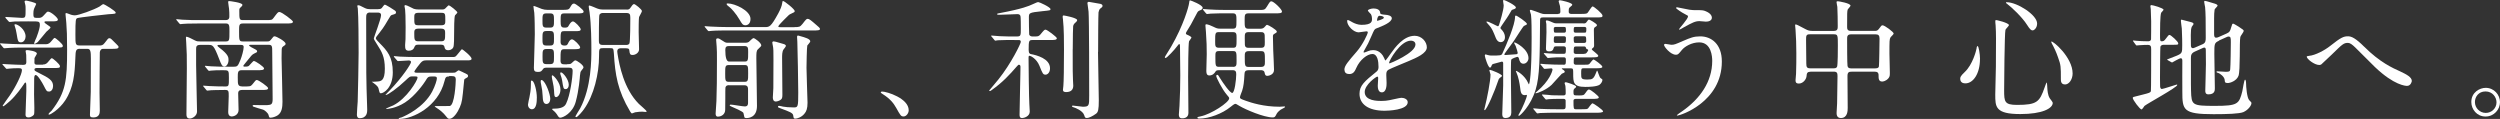
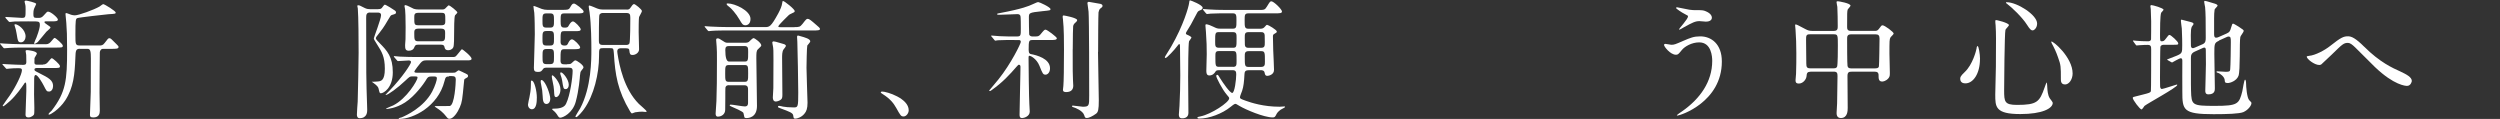
<svg xmlns="http://www.w3.org/2000/svg" id="_レイヤー_2" data-name=" レイヤー 2" viewBox="0 0 436.61 20.77">
  <rect x="0" y="0" width="436.61" height="20.77" fill="#333333" stroke="none" />
  <defs>
    <style>
      .cls-1 {
        fill: #fff;
      }
    </style>
  </defs>
  <g id="_レイヤー_3" data-name=" レイヤー 3">
    <g>
      <path class="cls-1" d="M7.99,7.73c.52,0,.74-.25,1.04-.61.23-.29.41-.5.52-.5.18,0,1.42,1.08,1.42,1.35,0,.34-.14.34-1.33.34H3.84c-1.06,0-1.33.02-2.14.05-.14,0-.79.07-.93.07-.07,0-.14-.05-.18-.09l-.5-.59c-.07-.09-.09-.09-.09-.14,0-.02.07-.05.09-.05.07,0,.52.05.61.05.88.05,2.21.11,3,.11h4.29ZM7.49,11.27c.52,0,.74-.23,1.04-.61.23-.27.41-.5.52-.5.18,0,1.42,1.08,1.42,1.38,0,.34-.11.34-1.33.34h-2.71c-.07,0-.41,0-.41.25,0,.23.07.25.81.63,1.67.83,2.44,1.26,2.44,2.26,0,.5-.27.97-.7.97s-.45-.11-.93-1.04c-.27-.52-1.04-1.85-1.4-1.85-.25,0-.25.36-.27.61,0,.27-.02,2.37-.02,2.8,0,.38.05,1.99.05,2.3,0,.65,0,1.04-.07,1.2-.05.11-.45.5-.95.5s-.52-.32-.52-.5c0-.65.14-3.57.14-4.15,0-1.31,0-1.44-.18-1.44-.07,0-.18.16-.27.32-.36.52-1.33,1.92-2.37,2.87-.2.18-1.08.95-1.2.95-.07,0-.11-.05-.11-.11s1.04-1.49,1.24-1.78c1.11-1.62,2.12-3.75,2.12-4.4,0-.27-.09-.36-.59-.36-.63,0-1.13.02-1.62.07-.07,0-.36.05-.43.05-.09,0-.14-.05-.18-.11l-.52-.59c-.07-.07-.07-.09-.07-.11,0-.05.05-.05.09-.05.02,0,.56.05.68.05,1.04.05,2.21.11,2.89.11.47,0,.52-.23.52-.52,0-.38-.02-.84-.02-1.22-.02-.11-.11-.59-.11-.68,0-.14.18-.16.25-.16.16,0,1.72.16,1.72.61,0,.14-.38.65-.41.77,0,.09-.02.7-.02.79,0,.23.11.38.43.38h1.06v-.03ZM4.99,3.73c-1.49,0-2.12.02-2.39.02-.14.02-.77.09-.9.09-.09,0-.16-.07-.2-.11l-.5-.56s-.07-.11-.07-.14c0-.05.04-.07.09-.07.43,0,2.37.16,2.75.16.7,0,.7-.05.7-1.51,0-.36,0-.63-.09-.93,0-.05-.09-.34-.09-.38,0-.07.05-.2.27-.2.07,0,1.76.34,1.76.59,0,.05-.25.56-.29.65-.11.23-.2.5-.2,1.04s.02.74.5.74h.52c.29,0,.54-.14.77-.41.54-.61.61-.68.77-.68.5,0,1.72,1.08,1.72,1.38,0,.32-.45.32-1.2.32h-.97c-.07,0-.18.02-.18.14,0,.23,1.06.72,1.06.93,0,.16-.63.63-.72.74-.25.27-1.26,1.56-1.51,1.81-.18.14-.47.32-.54.32s-.09-.09-.09-.14c0-.09.34-.84.41-.99.47-1.24.59-1.83.59-2.17,0-.41-.07-.63-.68-.63h-1.29ZM2.66,4.23c.47,0,1.81.93,1.81,2.14,0,.43-.27,1.02-.79,1.02s-.56-.14-.79-1.58c-.11-.63-.14-.72-.34-1.35,0-.05-.05-.16,0-.18.05-.05.09-.05.11-.05ZM13.95,8.52c-.74,0-.74.36-.79,1.65-.11,2.71-.29,5.12-1.78,7.38-1.06,1.6-2.6,2.46-2.75,2.46-.07,0-.16,0-.16-.07,0-.14.47-.54.56-.63,2.48-3.23,2.69-5.26,2.69-10.65,0-2.66-.05-3.29-.14-4.67-.02-.25-.14-1.42-.14-1.51s0-.2.11-.2c.14,0,.72.25.86.29.18.05.41.11.65.11.68,0,3.34-.97,4.31-1.53.11-.07.56-.43.65-.43.25,0,2.19,1.22,2.19,1.47,0,.2-.09.23-1.26.29-.52.05-5.17.56-5.44.68-.29.14-.34.23-.34,2.91,0,1.69,0,1.87.79,1.87h3.36c.38,0,.63,0,.95-.43.56-.74.63-.84.83-.84.23,0,.32.11,1.22,1.02.36.36.38.38.38.52,0,.32-.43.32-1.33.32h-1.42c-.16,0-.47.11-.52.63-.02.16-.05,6.52-.05,7,0,.52.05,2.75.05,3.2,0,.5-.16,1.15-1.13,1.15-.54,0-.59-.18-.59-.52,0-.23.07-2.05.14-3.93.02-.83.02-4.67.02-5.84,0-1.24-.07-1.69-.59-1.69h-1.35.02Z" />
-       <path class="cls-1" d="M38.49,7.84c-.32,0-.52,0-.52.11s.18.25.38.41c1.56,1.17,1.56,1.69,1.56,2.12,0,.65-.36,1.13-.7,1.13-.45,0-.56-.36-.93-1.29-.95-2.48-1.15-2.48-1.87-2.48h-1.44c-.68,0-.72.32-.72.74v2.8c0,1.15.16,7.54.16,8.1,0,.72-.77,1.22-1.26,1.22-.59,0-.59-.5-.59-.77,0-1.26.07-6.86.07-8.01,0-2.3,0-2.57-.11-4.49,0-.14-.05-.68-.05-.79,0-.09,0-.23.09-.23.23,0,1.02.41,1.44.63.36.2.61.2.97.2h4.42c.68,0,.68-.18.68-1.74,0-1.02,0-1.4-.63-1.4h-4.6c-1.99,0-2.64.05-2.87.07-.07,0-.41.05-.47.05s-.11-.05-.2-.14l-.43-.52c-.09-.09-.09-.11-.09-.16,0-.02.02-.05.07-.05.16,0,.86.09.99.09,1.11.07,2.05.07,3.11.07h4.45c.65,0,.65-.45.65-.63,0-.41,0-.95-.05-1.33-.02-.2-.16-1.06-.16-1.22,0-.14.14-.14.23-.14.02,0,2.26.25,2.26.65,0,.16-.07.23-.29.43-.23.2-.25.27-.25.59,0,1.49,0,1.65.65,1.65h3.93c1.02,0,1.13,0,1.4-.38.7-.93.77-1.04,1.02-1.04.43,0,2.37,1.49,2.37,1.69,0,.32-.45.32-1.22.32h-7.49c-.7,0-.7.27-.7,1.33,0,1.62,0,1.81.68,1.81h4.22c.34,0,.45-.05.65-.29.43-.54.47-.61.65-.61.32,0,1.92.88,1.92,1.29,0,.2-.07.25-.41.47-.23.14-.27.34-.27.74,0,.2-.02,1.15-.02,1.35.02,1.2.16,6.5.16,7.58,0,.95-.11,1.85-.81,2.35-.36.25-.93.43-1.26.43-.23,0-.25-.02-.36-.45-.09-.38-.72-.88-.95-.95-.14-.02-1.67-.5-1.69-.52-.14-.05-.14-.16-.14-.18,0-.09.11-.11.2-.11.36,0,2.01.05,2.32.02.72-.05.97-.11.97-1.06,0-1.26-.07-6.91-.07-8.06,0-1.22,0-1.42-.7-1.42h-3c-.16,0-.34,0-.34.11,0,.14.7.5.9.59.45.23.5.32.5.43,0,.18-.07.2-.56.43-.32.16-.43.29-1.51,1.65-.29.36-.34.41-.34.5,0,.05.05.11.2.11.61,0,.7-.07.81-.18.14-.11.68-.81.83-.81.29,0,1.78,1.02,1.78,1.29,0,.32-.45.32-1.22.32h-2.69c-.68,0-.68.41-.68,1.26,0,1.42,0,1.6,1.11,1.58,1.02,0,1.13,0,1.44-.36.54-.68.59-.77.79-.77.29,0,1.96,1.17,1.96,1.42,0,.32-.45.32-1.22.32h-3.29c-.25,0-.72,0-.72.59,0,.45.07,2.48.07,2.89,0,.83-.74,1.15-1.22,1.15-.09,0-.59-.02-.59-.77,0-.29.09-2.32.09-2.75,0-.9,0-1.11-.63-1.11-1.56,0-2.26.05-2.44.05-.09,0-.63.07-.68.07-.07,0-.11-.05-.2-.16l-.43-.52c-.09-.09-.09-.11-.09-.14,0-.05.02-.05.07-.05.16,0,.86.07,1.02.07.88.05,1.92.07,2.8.07.61,0,.61-.14.61-1.53,0-1.31-.02-1.31-1.08-1.31-.74,0-1.72.02-2.05.07-.07,0-.29.05-.34.05-.07,0-.11-.07-.2-.16l-.43-.52c-.05-.07-.09-.11-.09-.14,0-.05.02-.07.07-.07.16,0,.86.09.99.09,1.11.07,2.05.07,3.09.07h.86c.7,0,.74-.11,1.2-1.2.23-.56.56-1.72.56-2.23,0-.38-.27-.38-.61-.38h-3.45Z" />
      <path class="cls-1" d="M64.65,2.18c-.68,0-.7.43-.7.97,0,9.66,0,10.72.16,15.28,0,.14.02.52.02.77,0,.32,0,1.44-1.33,1.44-.47,0-.47-.52-.47-.63,0-.63.11-1.65.14-2.28.05-.77.16-7.74.16-8.51,0-2.05-.02-6.25-.14-7.74-.02-.07-.09-.38-.09-.45,0-.09.09-.11.2-.11.16,0,.27.05,1.15.5.34.16.63.18.86.18h1.42c.25,0,.45-.02.65-.2.07-.09.41-.59.52-.59.18,0,1.67.93,1.78,1.04.11.09.18.16.18.32,0,.23-.11.27-.68.43-.25.07-.29.16-.74.93-.74,1.29-1.11,1.74-1.6,2.37-.36.43-.5.63-.5.81,0,.16.45.59.68.84,1.29,1.31,2.28,2.37,2.28,5.08s-1.6,3.66-2.08,3.66c-.23,0-.23-.09-.41-.83-.05-.23-.23-.5-.86-.95-.02-.02-.25-.18-.32-.23.23,0,.86-.02,1.04-.05.52-.05,1.24-.09,1.24-2.21s-.54-2.98-1.33-4.22c-.52-.83-.59-.93-.59-1.11,0-.16,1.26-3.36,1.26-4.04,0-.45-.41-.45-.59-.45h-1.33l.02-.02ZM78.42,13.35c-.52,0-.63.14-.79.81-1.13,4.49-5.53,6.61-7.85,6.61-.07,0-.16,0-.16-.07s.41-.18.52-.2c.77-.32,3.84-1.72,5.33-4.49.54-1.02.83-2.05.83-2.3,0-.36-.18-.36-.81-.36-.72,0-.77.09-1.22.83-.2.34-1.78,2.6-3.54,3.72-1.62,1.04-3.09,1.13-3.18,1.13s-.14-.05-.14-.07c.47-.23,1.08-.47,1.24-.54,2.41-1.2,4.27-4.4,4.27-4.85,0-.23-.09-.23-.95-.23-.38,0-.47.07-1.15.72-1.38,1.31-3.07,2.53-3.43,2.53-.02,0-.05-.02-.05-.05,0-.05.63-.63.74-.77,2.23-2.32,3.7-4.6,3.7-4.92,0-.29-.32-.29-.41-.29-.29,0-1.76.11-1.87.11-.07,0-.11-.05-.18-.14l-.45-.52c-.09-.09-.09-.11-.09-.16,0-.02.05-.05.09-.05.16,0,.86.07.99.09,1.04.05,2.03.07,3.09.07h5.73c.61,0,.68,0,.79-.05.27-.09,1.08-1.31,1.2-1.31.14,0,1.69,1.26,1.69,1.65,0,.27-.32.29-.72.29h-7.15c-.45,0-.7.05-1.04.45-.18.2-1.08,1.35-1.08,1.51,0,.2.27.2.41.2h6.32c.23,0,.41,0,.56-.14.02-.02.38-.29.45-.29.05,0,1.24.59,1.49.72.07.05.14.14.14.29,0,.2-.14.27-.52.47-.16.09-.16.16-.2.7-.29,3.02-.32,3.36-.72,4.29-.38.9-1.13,2.01-1.81,2.01-.23,0-.36-.14-.54-.38-.56-.74-1.22-1.22-1.62-1.47-.07-.05-.41-.27-.41-.32s.09-.05.18-.05c.29,0,2.32,0,2.46-.02.83-.16,1.04-3.95,1.04-4.63,0-.45-.2-.59-.7-.59h-.47v.06ZM77.15,1.66c.36,0,.5-.02.81-.38.32-.34.36-.34.41-.34.23,0,1.51,1.04,1.51,1.24,0,.11-.36.41-.41.5-.16.25-.16,2.57-.16,3.09,0,.86,0,2.17-.14,2.48-.2.43-.63.52-.9.52-.52,0-.61-.36-.63-.52-.07-.32-.18-.45-.68-.45h-3.93c-.5,0-.54.16-.7.52-.09.27-.41.54-.93.54-.61,0-.65-.38-.65-.99,0-.14,0-.23.07-1.02.02-.47.02-1.56.02-2.08,0-1.94-.05-2.57-.09-3.09-.02-.09-.11-.54-.11-.63,0-.11.05-.16.16-.16.25,0,1.24.56,1.47.65.27.09.54.11.77.11h4.11ZM77.09,4.41c.68,0,.68-.32.68-.86,0-1.13,0-1.31-.68-1.31h-4.04c-.7,0-.7.32-.7.86,0,1.11,0,1.31.7,1.31h4.04ZM77.04,7.21c.7,0,.7-.32.7-1.4,0-.43,0-.81-.7-.81h-3.99c-.7,0-.7.38-.7.77,0,1.15,0,1.44.72,1.44,0,0,3.97,0,3.97,0Z" />
      <path class="cls-1" d="M93.75,17.12c0,.47,0,1.96-.86,1.96-.38,0-.68-.36-.68-.81,0-.2.23-1.17.25-1.26.14-.63.25-1.42.25-1.92,0-.95,0-1.02.14-1.02.02,0,.09.02.14.05.34.2.77,1.69.77,3h0ZM99.08,11.2c.52,0,.56,0,.81-.23.29-.27.45-.43.59-.43.25,0,1.42.81,1.42,1.2,0,.14-.04.18-.43.68-.07.09-.14.25-.18.77-.02.29-.18,2.55-.74,4.58-.54,1.99-2.23,2.78-2.69,2.78-.2,0-.29-.05-.61-.59-.14-.2-.34-.43-.45-.52-.05-.05-.38-.29-.38-.38s.25-.09.45-.09c1.58,0,1.9-.65,2.01-.9.7-1.44,1.13-4.6,1.13-5.71,0-.54-.38-.54-.7-.54h-3.97c-.18,0-.36.05-.47.2-.32.43-.38.54-.93.54s-.7-.18-.7-.7c0-.36.16-5.1.16-5.87,0-.88-.02-2.93-.09-3.75-.02-.14-.14-.9-.14-1.06,0-.09,0-.14.07-.14.11,0,1.15.43,1.38.52.32.11.63.16.97.16h2.53c.93,0,1.2,0,1.42-.38.32-.56.43-.72.72-.72.25,0,1.67,1.06,1.67,1.4,0,.32-.47.32-1.22.32h-2.1c-.7,0-.7.16-.7,1.35,0,.79.05,1.13.63,1.13.47,0,.61,0,.79-.36.16-.27.41-.72.74-.72s1.35,1.08,1.35,1.38c0,.32-.38.32-1.04.32h-1.83c-.65,0-.65.11-.65,1.9,0,.61.5.61.65.61.34,0,.47,0,.65-.36.11-.25.34-.72.7-.72s1.42,1.08,1.42,1.4-.45.32-1.2.32h-1.53c-.7,0-.7.18-.7,2.01,0,.59.34.63.68.63h.5v-.03ZM96.1,17.21c0,.72-.38.95-.65.95-.56,0-.65-.59-.68-1.42-.02-.63-.11-1.31-.27-2.01-.05-.16-.07-.38-.07-.54,0-.2.09-.25.23-.2.65.25,1.44,2.51,1.44,3.23h0ZM96.1,4.82c.65,0,.65-.36.65-1.22,0-.97,0-1.26-.68-1.26h-.65c-.68,0-.68.32-.68,1.24s0,1.24.68,1.24c0,0,.68,0,.68,0ZM96.1,7.95c.65,0,.65-.34.65-1.24,0-.97,0-1.29-.65-1.29h-.68c-.68,0-.68.32-.68,1.29,0,.9,0,1.24.65,1.24h.71ZM96.03,11.2c.72,0,.72-.29.72-1.31s0-1.33-.65-1.33h-.63c-.72,0-.72.29-.72,1.31s0,1.33.7,1.33h.59,0ZM97.14,16.96c-.34,0-.34-.29-.38-1.13-.02-.41-.11-1.04-.25-1.62-.05-.16-.14-.72-.14-.81,0-.11,0-.25.09-.25.23,0,1.42,1.29,1.42,2.46,0,.93-.5,1.35-.74,1.35ZM99.33,14.82c0,.41-.2.74-.52.74-.41,0-.43-.14-.63-1.47-.05-.32-.14-.65-.29-1.04-.02-.09-.05-.16-.05-.25,0-.11.05-.18.16-.16.34.05,1.33,1.24,1.33,2.17h0ZM109.44,1.68c.34,0,.47-.07.61-.25.32-.47.5-.72.68-.72.2,0,1.38.93,1.38,1.22,0,.16-.43.86-.5,1.04-.07.27-.07,2.23-.07,2.64s.07,2.53.07,3c0,.59-.61.99-1.13.99-.47,0-.5-.23-.56-.72-.02-.27-.05-.45-.61-.45h-.88c-.16,0-.63,0-.63.56,0,.11.02.23.04.36.32,2.08,1.13,6.18,3.72,8.78.23.2,1.38,1.22,1.38,1.31s-.14.11-.23.11-.45-.05-.54-.05c-.23,0-.74.02-1.24.11-.09.02-.52.2-.56.2-.11,0-.25-.25-.32-.34-2.19-3.66-2.62-6.43-2.84-10.13-.07-.9-.11-.93-.65-.93h-1.26c-.68,0-.68.14-.68,1.38,0,3.05-.88,6.86-2.66,9.32-.18.27-1.08,1.35-1.33,1.35-.09,0-.14-.07-.14-.11,0-.09.7-1.2.83-1.42,1.96-3.68,1.96-8.51,1.96-10.27,0-1.17-.02-4.36-.32-6.54-.02-.14-.14-.77-.14-.93,0-.07,0-.23.09-.23.23,0,1.22.47,1.38.52.14.05.5.18.93.18h4.22v.02ZM105.22,2.27c-.25,0-.5.18-.54.34-.09.25-.09,3.99-.09,4.45s.04.79.68.79h4.06c.16,0,.45,0,.59-.25.16-.25.16-4.11.16-4.47,0-.63-.09-.86-.7-.86h-4.16Z" />
      <path class="cls-1" d="M138.76,4.73c.77,0,.95,0,1.38-.54.63-.81.7-.9.93-.9.25,0,.56.25,1.51,1.08.36.29.63.54.63.68,0,.27-.47.27-1.2.27h-14.89c-.52,0-2.08,0-2.87.07-.07,0-.41.05-.47.05s-.11-.05-.2-.14l-.43-.52c-.09-.09-.09-.11-.09-.16,0-.02.02-.05.07-.05.16,0,.86.07.99.07,1.04.05,2.05.09,3.09.09h6.34c.83,0,1.06,0,2.37-2.39.32-.61.63-1.26.7-1.87,0-.14.02-.29.16-.29.2,0,2.01,1.4,2.01,1.76,0,.18-.07.2-.72.5-.23.09-.34.2-1.17,1.04-.16.16-.97.99-.97,1.11,0,.16.11.16.47.16h2.37v-.02ZM127.34,14.88c-.23,0-.54,0-.65.43-.02.09-.02.99-.02,1.87,0,.29-.02,1.67-.02,1.99,0,.77-.63,1.2-1.29,1.2-.32,0-.38-.29-.38-.54,0-.2.11-1.85.14-2.19.07-1.58.09-4.36.09-7.06,0-1.24,0-1.9-.05-2.46,0-.16-.09-.97-.09-1.15,0-.2.09-.27.27-.27.2,0,.29.05,1.02.52.36.25.47.25.88.25h2.87c.2,0,.43,0,.68-.16.11-.09.63-.65.81-.65.23,0,1.35.83,1.35,1.26,0,.14-.07.2-.61.72-.25.25-.25.68-.25,1.58,0,1.17.11,6.97.11,8.28,0,2.03-1.47,2.12-1.83,2.12-.05,0-.25,0-.34-.09-.07-.09-.14-.7-.2-.81-.16-.29-1.62-.9-2.1-1.11-.25-.11-.29-.14-.29-.2,0-.11.11-.14.18-.14.32,0,2.08.32,2.46.32.56,0,.56-.43.56-.65v-2.19c0-.43,0-.86-.65-.86h-2.65ZM127.3,11.36c-.65,0-.65.25-.65,1.49,0,1.17,0,1.44.65,1.44h2.71c.65,0,.65-.25.65-1.49s0-1.44-.65-1.44c0,0-2.71,0-2.71,0ZM129.98,10.75c.68,0,.68-.16.68-1.67,0-.72,0-1.04-.68-1.04h-2.66c-.47,0-.65.16-.65.68,0,1.35.22,2.03.65,2.03h2.66ZM130.18,4.41c-.47,0-.61-.27-1.02-.97-.61-1.06-1.47-2.01-1.83-2.26-.38-.27-.43-.41-.43-.47,0-.11.11-.11.2-.11,1.22,0,3.97,1.24,3.97,2.71,0,.99-.68,1.11-.9,1.11h0ZM136.62,7.62c.34.09.63.16.63.41,0,.11-.34.52-.41.61-.25.36-.25.97-.25,1.51,0,1.02.05,5.51.05,6.43,0,.56-.09.72-.38.9-.2.14-.56.25-.77.25-.38,0-.52-.32-.52-.7,0-.27.09-1.4.09-1.65.02-1.26.02-3.27.02-4.9,0-1.51,0-2.01-.11-2.51-.02-.14-.09-.41-.09-.54s.09-.2.25-.2c.09,0,.25.05.38.07.2.07,1.02.29,1.11.32ZM139.21,6.44c0-.16.02-.23.18-.23.07,0,.18.05.27.07.99.27,1.85.52,1.85.95,0,.14-.45.61-.52.72-.09.23-.14,3.57-.14,3.9,0,.95.18,5.73.18,6.09,0,1.02-.2,1.53-.56,1.94-.5.61-1.26.84-1.58.84-.29,0-.29-.11-.36-.56-.05-.45-.72-.68-2.12-1.2-.5-.18-.54-.2-.54-.34,0-.07.09-.14.18-.14.11,0,.59.11.7.14.43.07,1.02.14,1.87.14.74,0,.79-.07.79-2.6,0-1.22-.11-7.85-.16-8.87,0-.18-.05-.7-.05-.86h.01Z" />
      <path class="cls-1" d="M157.82,20.34c-.47,0-.56-.16-1.31-1.51-.45-.79-1.04-1.58-2.37-2.41-.07-.05-.32-.2-.32-.27s.07-.16.25-.16c.79,0,4.63,1.17,4.63,3.27,0,.54-.45,1.08-.88,1.08Z" />
      <path class="cls-1" d="M177.14,6.98c-.5,0-2.05,0-2.84.05-.07.02-.41.07-.47.07-.09,0-.11-.07-.2-.16l-.43-.52c-.09-.09-.11-.11-.11-.14,0-.05.04-.07.09-.07.09,0,1.2.11,1.42.11,1.65.07,1.69.05,2.98.05.7,0,.7-.18.7-1.38,0-.29,0-2.12-.07-2.23-.16-.27-.29-.29-.59-.29-.32,0-2.53.11-3.02.11-.41,0-.45,0-.45-.11s.05-.11.54-.2c3.93-.74,5.03-1.24,5.57-1.49.81-.36.9-.41,1.08-.41.2,0,2.12.88,2.12,1.22,0,.23-.09.23-1.38.36-2.39.25-2.39.29-2.39,1.13,0,.29.02,2.84.05,2.93.11.36.47.36.63.36h.41c.52,0,.65-.05.93-.36.63-.77.7-.83.9-.83.27,0,1.96,1.29,1.96,1.49,0,.32-.45.32-1.2.32h-3.02c-.65,0-.7.09-.7,1.72,0,.65.23.7.41.74.95.18,3.32.77,3.32,2.48,0,.81-.5,1.11-.77,1.11-.45,0-.52-.16-1.08-1.56-.52-1.26-1.56-1.74-1.72-1.74-.18,0-.18.16-.18.34,0,.88.07,7.24.14,8.1.02.43.07,1.22.07,1.31,0,.86-1.04,1.13-1.31,1.13-.47,0-.47-.32-.47-.65,0-1.11.14-5.96.14-6.95,0-.23.02-1.13.02-1.33s-.05-.38-.27-.38c-.11,0-.14.05-.41.34-1.2,1.38-2.41,2.71-4.31,4.06-.18.14-.27.2-.36.2-.07,0-.11-.05-.11-.11,0-.02,1.42-1.67,1.62-1.94,2.19-2.73,3.9-6.25,3.9-6.54,0-.25-.16-.32-.29-.32h-.84v-.02ZM187.34,8.59c0,3.95,0,4.4.05,5.39,0,.16.05.86.05.99,0,.63-.34,1.11-1.24,1.11-.56,0-.56-.27-.56-.43,0-.14.07-.54.07-.63.07-.72.11-3.29.11-6.41,0-1.02,0-3.72-.18-5.24-.05-.29-.05-.45-.05-.47,0-.11.02-.2.18-.2.11,0,2.35.41,2.35.81,0,.09-.05.18-.11.25-.45.41-.52.5-.59.81-.02.09-.07,1.94-.07,4.02h-.01ZM191.76,9.06c0,1.35.14,7.27.14,8.46,0,1.62-.11,2.08-.5,2.35-.59.43-1.24.74-1.58.74-.32,0-.36-.14-.47-.5-.27-.83-1.69-1.33-1.94-1.4-.07-.02-.2-.09-.2-.18,0-.07.14-.09.16-.09.29,0,1.49.2,1.74.2,1.11,0,1.11-.2,1.11-1.94,0-2.1,0-13.07-.11-14.65-.02-.25-.2-1.47-.2-1.53,0-.11.14-.2.25-.2.07,0,1.92.34,2.05.36.14.05.34.11.34.34,0,.2-.11.27-.36.45-.18.11-.29.43-.34.68-.05.38-.07,5.73-.07,6.91h-.02Z" />
      <path class="cls-1" d="M207.66,7.21c-.14.43-.16,5.39-.16,6.27,0,.99.05,5.35.05,6.23,0,.68-.47.95-1.08.95-.5,0-.59-.29-.59-.65,0-.23.11-1.31.11-1.51.09-1.56.14-3.79.14-5.3,0-1.2-.02-3.77-.05-5.06,0-.14,0-.45-.14-.45-.07,0-.25.25-.34.36-.45.63-1.83,2.08-2.03,2.08-.09,0-.14-.05-.14-.16,0-.07.93-1.49,1.08-1.78,2.21-3.81,3.09-7.04,3.16-7.65.05-.43.05-.47.2-.47.09,0,2.17.79,2.17,1.29,0,.25-.25.36-.47.45-.29.11-.38.2-.52.47-1.06,2.03-1.2,2.26-1.74,3.11-.07.11-.2.32-.2.43,0,.16.11.2.27.27.38.14.7.38.7.45,0,.14-.38.56-.43.68h0ZM218.02,12.27c-.61,0-.65.32-.68.7-.07,1.33-.16,2.14-.41,2.89-.05.16-.38.93-.38,1.11,0,.25.09.29,1.02.63.95.34,3.09,1.04,5.91,1.04.11,0,.68-.05.81-.05.05,0,.14,0,.14.07,0,.11-.29.25-.45.32-.45.2-.9.65-1.02.9-.25.5-.32.63-.68.63-1.56,0-4.76-1.38-5.78-1.99-.56-.34-.63-.38-.77-.38-.16,0-.59.34-.83.54-1.44,1.17-3.72,2.03-5.44,2.03-.09,0-.34,0-.34-.16,0-.11.09-.14.56-.23,1.83-.36,4.99-2.44,4.99-3.14,0-.16-.05-.2-.45-.68-.74-.86-1.81-2.93-1.81-3.23,0-.11.07-.2.2-.2.11,0,.23.18.45.56.56.9,1.74,2.6,2.14,2.6.43,0,.7-2.37.7-3.2,0-.41-.02-.77-.61-.77h-2.39c-.36,0-.5.07-.59.2-.2.34-.52.72-1.11.72-.52,0-.52-.54-.52-.83,0-.41.07-2.44.07-2.89,0-1.15-.02-2.32-.14-3.88,0-.16-.09-.93-.09-1.11,0-.23.09-.23.16-.23.25,0,.95.29,1.22.43.56.27.7.34,1.26.34h2.1c.68,0,.68-.25.68-1.42,0-.9,0-1.26-.63-1.26h-1.2c-.63,0-1.76,0-2.66.05-.07,0-.61.07-.65.07-.07,0-.11-.05-.2-.14l-.43-.52c-.09-.09-.09-.11-.09-.16s.05-.05.07-.05c.16,0,.84.07.99.07.65.05,1.83.09,3.09.09h5.44c1.15,0,1.22,0,1.6-.61.5-.83.56-.9.77-.9.41,0,1.85,1.4,1.85,1.78,0,.32-.43.32-1.22.32h-4.6c-.7,0-.7.27-.7,1.22,0,1.15,0,1.47.68,1.47h2.05c.25,0,.5-.05.68-.23.38-.43.41-.45.52-.45.18,0,1.69.88,1.69,1.17,0,.16-.14.25-.36.36-.32.14-.32.32-.32.52,0,.74.02,1.65.05,2.39.02.5.14,2.89.14,3.43,0,.86-.95,1.04-1.17,1.04-.25,0-.41-.11-.47-.54-.07-.45-.5-.45-.68-.45h-2.17,0ZM215.31,8.34c.65,0,.65-.16.65-1.67,0-.74,0-1.06-.65-1.06h-2.41c-.68,0-.68.16-.68,1.67,0,.74,0,1.06.68,1.06h2.41ZM215.33,11.68c.63,0,.63-.32.63-1.04,0-1.53,0-1.72-.63-1.72h-2.46c-.61,0-.61.29-.61.97,0,1.6,0,1.78.65,1.78h2.42ZM218.09,5.61c-.7,0-.7.29-.7,1.02,0,1.26,0,1.42.16,1.56.16.16.32.16.54.16h2.1c.7,0,.7-.29.7-1.02,0-1.17,0-1.42-.16-1.56-.16-.16-.32-.16-.54-.16h-2.1ZM218.11,8.93c-.72,0-.72.36-.72.95,0,1.62,0,1.81.72,1.81h2.08c.72,0,.72-.36.72-.95,0-1.62,0-1.81-.72-1.81h-2.08Z" />
-       <path class="cls-1" d="M234.79,12.17c0-.68.63-1.4,2.17-3.18,1.02-1.17,1.92-3.05,1.92-3.36,0-.14-.16-.16-.25-.16-.23,0-1.15.18-1.35.18-.86,0-2.01-1.11-2.01-1.99,0-.07,0-.16.14-.16s.72.36.86.43c.27.14.88.41,1.49.41,1.85,0,1.85-.61,1.85-1.06,0-.14-.02-.5-.18-.79-.07-.11-.54-.52-.54-.65,0-.18.59-.36.99-.36.54,0,1.11.2,1.15.7.02.29.11.34,1.02.41.16,0,1.02.11,1.02.59,0,.74-1.65,1.38-2.69,1.78-.34.14-.36.18-.86,1.33-.54,1.24-.63,1.42-1.22,2.44-.11.2-.16.27-.16.36,0,.05.02.09.09.09s.5-.16.7-.25c.25-.11.54-.18.88-.18.29,0,1.33.05,1.92,1.38.16.38.18.43.23.43.07,0,.81-1.04.93-1.22.74-1.04,2.21-3.09,4.18-3.09,1.24,0,2.12,1.06,2.12,2.01,0,1.06-1.78,1.81-3.18,2.41-.56.25-3.11,1.26-3.52,1.51-.36.23-.38.47-.38.95,0,.2.05,1.15.05,1.35,0,.36,0,1.65-.84,1.65-.61,0-.7-.74-.7-1.15,0-.23.07-1.31.07-1.33,0-.09,0-.27-.16-.27-.18,0-2.19,1.4-2.19,2.69,0,1.56,2.26,1.56,2.91,1.56.56,0,.99-.05,1.44-.14.32-.05,1.76-.41,2.05-.41.47,0,1.11.23,1.11.77,0,1.4-3.5,1.49-4.04,1.49-2.87,0-4.38-1.17-4.38-2.96,0-1.44.86-2.17,2.98-3.88.23-.18.34-.45.34-.79,0-1.02-.18-2.28-1.08-2.28s-2.19,1.04-2.78,2.39c-.25.56-.5,1.11-1.22,1.11-.43,0-.86-.14-.86-.74l-.02-.02ZM240.55,3.64s1.13-.29,1.13-.54c0-.29-.56-.34-.77-.34-.32,0-.41.63-.41.72s0,.16.05.16ZM242.6,10.96s.02.11.09.11,4.51-1.81,4.51-3.29c0-.56-.5-.68-.79-.68-1.87,0-3.81,3.5-3.81,3.86Z" />
-       <path class="cls-1" d="M259.29,19.24c-.07,0-.07-.05-.07-.09.02-.07.05-.25.07-.32.45-1.76,1.02-4.72,1.02-5.82,0-.11-.2-.61-.2-.7,0-.05.02-.11.11-.11.18,0,2.1.74,2.1,1.06,0,.09-.36.32-.41.36-.16.16-.18.23-.27.5-.52,1.62-2.01,5.12-2.35,5.12h0ZM264.86,9.47c.14-.05.2-.11.2-.23,0-.09-.18-.74-.36-1.22-.05-.09-.27-.45-.27-.54,0-.02.02-.07.07-.07.23,0,2.44,1.17,2.44,2.75,0,.45-.36.97-.88.97s-.7-.47-.79-.93c-.07-.16-.11-.27-.27-.27-.04,0-.97.25-1.08.52-.05.09-.05,2.62-.05,2.96,0,.9.07,5.26.07,6.25,0,.45-.18.95-1.04.95-.54,0-.54-.47-.54-.72,0-.7.16-4.18.16-4.96v-3.88c0-.14-.04-.29-.23-.29-.05,0-.5.14-.59.16-.99.25-1.11.27-1.17.47-.11.32-.16.41-.32.41-.32,0-.9-1.85-.9-2.1,0-.09.05-.2.16-.2.07,0,.23.09.36.11.32.09.45.09.68.09,1.44,0,1.72,0,1.87-.36.79-1.72,2.21-5.01,2.21-6.39,0-.07,0-.23.16-.23s1.92,1.15,1.92,1.47c0,.11-.18.18-.52.34-.18.09-1.49,2.23-1.78,2.64-.25.36-1.65,2.23-1.65,2.3,0,.14.11.14.18.14s1.87-.14,1.96-.14h0ZM261.55,4.59c.11,0,.18-.07.23-.18.18-.56.83-2.64.83-3.48,0-.09-.11-.63-.11-.77s.09-.16.14-.16c.18,0,2.1.93,2.1,1.31,0,.16-.23.27-.32.29-.38.11-.43.14-.56.41-.45.81-1.04,1.65-1.26,1.96-.11.16-.56.81-.56.9,0,.07.05.16.09.18.43.45.7.84.7,1.47,0,.5-.29.84-.74.84s-.72-.36-.88-.79c-.43-1.08-.65-1.6-1.11-2.12-.09-.09-.47-.52-.52-.61,0-.02.02-.05.05-.07.23-.11,1.83.81,1.94.81h-.02ZM272.08,2.43c.29,0,.43-.09.43-.41,0-.27-.02-.7-.07-.97-.02-.14-.23-.7-.23-.81,0-.16.16-.2.2-.2.2,0,2.17.43,2.17.77,0,.11-.02.14-.32.38-.29.23-.29.29-.29.88,0,.18.11.36.43.36h1.72c.93,0,1.04-.07,1.15-.2.16-.16.68-1.11.88-1.11s1.72,1.24,1.72,1.6c0,.32-.14.32-1.22.32h-9.19c-.5,0-.5.16-.5.86-.05,6.07-.05,9.43-.77,11.76-.86,2.84-2.73,4.56-2.89,4.56-.07,0-.14-.05-.14-.09.05-.11.14-.25.2-.36.5-.83,1.31-2.75,1.31-3.11,0-.07-.05-.09-.09-.09s-.23.05-.27.05c-.65,0-.74-.52-.83-1.35-.09-.7-.29-1.85-.65-2.62,0-.02-.09-.16-.09-.2s.02-.07.07-.07c.07,0,1.47.7,2.1,2.17.02.07.07.14.11.18.11-.14.47-1.58.47-8.17,0-.86,0-3.34-.11-3.99,0-.11-.2-.59-.2-.68,0-.14.09-.18.18-.18.07,0,1.56.54,1.67.59.25.09.45.16.86.16h2.19v-.03ZM275.65,16.67c.86,0,.95,0,1.29-.5.34-.52.47-.54.56-.54.32,0,1.72,1.17,1.72,1.35,0,.27-.38.29-1.26.29h-2.73c-.14,0-.43,0-.43.34,0,1.33,0,1.47.43,1.47h.9c.93,0,1.04,0,1.22-.16.11-.14.61-.88.79-.88.14,0,1.83,1.15,1.83,1.4s-.74.25-1.2.25h-6.93c-.52,0-2.08,0-2.87.05-.07.02-.41.07-.47.07s-.11-.07-.2-.16l-.43-.52c-.09-.09-.09-.11-.09-.14,0-.05.02-.07.07-.07.16,0,.86.07,1.02.09,1.02.05,2.03.07,3.09.07h1.04c.43,0,.43-.25.43-.59v-.97c-.07-.25-.23-.25-.41-.25h-.88c-.56,0-.93,0-1.65.05-.07.02-.41.07-.47.07s-.14-.09-.2-.16l-.43-.52s-.09-.11-.09-.14c0-.05.02-.07.07-.07.27,0,1.44.11,1.67.14.52.02.68.02,1.22.02h.77c.14,0,.41,0,.41-.34s0-.97-.05-1.31c-.02-.07-.14-.41-.14-.47,0-.16.14-.18.23-.18.02,0,1.78.47,1.78.77,0,.11-.05.16-.23.29-.23.16-.23.38-.23.61,0,.43,0,.63.41.63h.45,0ZM276.55,4.1c.23,0,.41-.05.52-.23.23-.32.32-.45.45-.45.09,0,1.38.7,1.38.97,0,.14-.16.25-.38.38-.09.07-.16.2-.16.47,0,.38.04,2.23.04,2.66,0,.27-.04.36-.29.54-.09.05-.11.11-.11.18,0,.14,1.13.88,1.13,1.13,0,.27-.56.27-1.22.27h-2.62c-.45,0-.45.09-.45.93,0,.36.32.36.45.36h1.06c.95,0,1.06,0,1.24-.16.11-.11.56-.77.72-.77.09,0,1.53.99,1.53,1.29,0,.25-.5.25-1.2.25h-2.05c-.45,0-.45.11-.45.95s.02,1.02,1.08,1.02c.86,0,1.08-.09,1.49-1.11.16-.41.18-.45.23-.45.07,0,.38,1.17.59,1.31.29.2.32.2.32.34,0,.2-.16.54-.45.79-.47.38-1.96.41-2.53.41-2.12,0-2.12-.79-2.12-2.37,0-.74,0-.88-.45-.88h-1.29c-.18,0-.25,0-.25.07,0,.05.05.07.2.16.29.18.32.34.32.36,0,.14-.14.2-.52.36-.09.05-1.49,1.65-1.78,1.94-.88.84-2.41,1.47-2.78,1.47l-.05-.05c.05-.09.18-.2.23-.23,2.28-1.9,2.75-3.63,2.75-3.84,0-.18-.09-.23-.23-.23-.18,0-1.04.09-1.15.09-.09,0-.14-.07-.2-.16l-.43-.52c-.09-.09-.11-.11-.11-.14,0-.05.05-.07.09-.07.11,0,.68.07.81.07.9.07,2.32.09,3.2.09.36,0,.36-.16.36-.93,0-.36-.23-.36-.41-.36h-.59c-.47,0-.86,0-1.4.05-.09,0-.61.07-.72.07-.09,0-.14-.05-.2-.16l-.45-.52c-.07-.09-.09-.11-.09-.14,0-.05.05-.05.09-.05.11,0,.72.05.86.07,1.2.07,1.31.07,2.03.07h.45c.43,0,.43-.09.43-.95,0-.36-.29-.36-.43-.36h-1.26c-.14,0-.34,0-.41.2-.14.45-.23.68-.88.68-.36,0-.5-.16-.5-.47,0-.27.09-2.41.09-2.87,0-.27,0-1.24-.02-1.44-.02-.07-.09-.41-.09-.47,0-.09.05-.16.18-.16.23,0,.93.32,1.06.38.29.14.52.14.68.14h4.65v.02ZM271.72,4.7c-.09,0-.36,0-.36.29,0,.63,0,.72.36.72h1.4c.11,0,.36,0,.36-.29,0-.63,0-.72-.36-.72,0,0-1.4,0-1.4,0ZM271.72,6.33c-.36,0-.36.09-.36.88,0,.23.18.29.36.29h1.4c.36,0,.36-.09.36-.88,0-.23-.18-.29-.36-.29h-1.4ZM275.22,4.7c-.38,0-.38.07-.38.72,0,.29.25.29.38.29h1.44c.38,0,.38-.07.38-.72,0-.29-.25-.29-.38-.29,0,0-1.44,0-1.44,0ZM275.22,6.33c-.2,0-.38.09-.38.29,0,.79,0,.88.38.88h1.42c.2,0,.38-.09.38-.29,0-.79,0-.88-.38-.88h-1.42ZM276.06,9.42c.83,0,.93,0,1.17-.38.02-.05.14-.23.14-.27,0-.07-.05-.11-.07-.14-.16-.02-.25-.07-.29-.2-.09-.29-.16-.32-.41-.32h-1.29c-.47,0-.47.09-.47.97,0,.34.32.34.47.34h.75Z" />
      <path class="cls-1" d="M300.71,10.75c0,7.02-7.18,9.43-7.79,9.43-.02,0-.07,0-.07-.05,0-.07.88-.68.99-.74,3.07-2.17,5.19-5.12,5.19-8.76,0-.72-.14-3.23-2.28-3.23-1.29,0-2.53.72-3.02,1.33-.61.74-.68.83-1.04.83-.97,0-2.08-1.42-2.08-1.72,0-.11.14-.18.23-.18.16,0,.88.16,1.04.16.52,0,.68-.07,2.08-.68,1.26-.54,1.85-.79,2.98-.79,1.94,0,3.77,1.35,3.77,4.38v.02ZM295.09,1.7c.41.07.77.07,1.04.07,1.08,0,1.33,0,1.78.2.93.38,1.06.9,1.06,1.11,0,.56-.61.7-1.04.7-.18,0-.97-.09-1.13-.09-.74,0-1.26.27-2.73,1.08-.11.07-.7.41-.74.41s-.09-.02-.09-.09c0-.09,1.56-1.78,1.56-2.21,0-.14-.05-.18-.47-.38-.68-.34-1.62-.99-1.62-1.11s.18-.11.23-.11c.07,0,1.83.38,2.17.43h-.02Z" />
      <path class="cls-1" d="M316.15,12.54c-.56,0-.61.29-.65.79-.07.59-.65,1.26-1.33,1.26-.56,0-.59-.29-.59-.59,0-.16.07-.93.09-1.11.05-.86.05-2.98.05-3.59,0-1.42-.05-2.89-.14-4.08,0-.11-.07-.74-.07-.79,0-.07,0-.16.07-.16.2,0,.36.09,1.72.81.43.23.7.32,1.22.32h3.75c.68,0,.68-.41.68-.84,0-.68-.02-2.73-.07-3.36-.02-.14-.14-.7-.14-.84s.14-.14.23-.14c.16,0,2.21.34,2.21.77,0,.14-.47.59-.5.7-.09.38-.09.56-.09,2.96,0,.34,0,.74.63.74h4.2c.25,0,.47,0,.7-.32.43-.59.47-.65.68-.65.32,0,1.92,1.15,1.92,1.44,0,.14-.5.56-.56.68-.18.32-.18.59-.18,2.84,0,.45.07,2.71.07,3.23,0,.47.02.74-.23,1.04-.45.54-.99.59-1.11.59-.63,0-.63-.54-.63-1.11,0-.2,0-.61-.65-.61h-4.06c-.41,0-.72.05-.72.74,0,.79.04,4.69.04,5.57,0,.47,0,1.78-1.2,1.78-.74,0-.74-.68-.74-.9,0-.25.09-1.4.09-1.67.02-.79.07-3.97.07-4.74,0-.54-.07-.79-.68-.79h-4.06l-.02.03ZM320.24,11.93c.18,0,.47,0,.59-.27.14-.27.14-3.11.14-3.68,0-1.81,0-1.99-.7-1.99h-4.2c-.65,0-.65.25-.65,1.06,0,.56.04,3.36.04,4.02s.11.86.7.86c0,0,4.08,0,4.08,0ZM327.55,11.93c.2,0,.52,0,.59-.34.05-.16.11-4.42.11-4.85,0-.54-.2-.74-.65-.74h-4.36c-.65,0-.65.45-.65.77,0,.59,0,4.49.07,4.76.07.34.32.41.61.41h4.29-.01Z" />
      <path class="cls-1" d="M345.79,10.32c0,2.53-1.17,4.24-2.55,4.24-.34,0-.9-.11-.9-.81,0-.25.05-.47.77-1.15,1.4-1.29,2.03-3.79,2.08-4.11.02-.29.11-.45.18-.45.2,0,.43,1.44.43,2.28h0ZM350.85,4.37c0,.18-.59.7-.61.84-.16.56-.23,9.64-.23,10.54,0,2.03.07,2.57,2.26,2.57,3.48,0,3.93-.52,4.81-3.05.02-.09.32-.88.36-.88.07,0,.11.95.11.97.02.36.07,1.26.43,1.81.09.14.52.65.52.79,0,.97-1.81,1.96-5.66,1.96-4.38,0-4.38-1.26-4.38-3.41,0-.77.09-4.2.11-4.9,0-.61.02-3.27.02-4.92,0-.56-.02-1.76-.07-2.3,0-.09-.05-.34-.05-.56,0-.07,0-.27.05-.32.09-.07,2.32.5,2.32.86h.01ZM350.49.39c1.76,0,5.28,2.19,5.28,3.72,0,.77-.52,1.2-.79,1.2-.25,0-.47-.18-.97-.97-.83-1.33-2.73-3.11-3.5-3.68-.16-.09-.2-.2-.18-.23.02-.05.14-.05.16-.05h0ZM361.97,12.83c0,1.04-.63,1.92-1.31,1.92-.74,0-.74-.61-.74-.93,0-2.19,0-2.44-.5-3.81-.29-.86-.7-1.74-1.08-2.41-.11-.18-.11-.32-.09-.34.23-.2,3.72,2.73,3.72,5.57h0Z" />
      <path class="cls-1" d="M377.91,7.82c-.25,0-.52.07-.61.34-.04.16-.07,5.01-.07,5.44,0,.18.02,1.17.02,1.4,0,.11,0,.54.32.54.23,0,2.5-.77,2.57-.77.02,0,.11,0,.11.07,0,.41-5.21,3.23-5.73,3.66-.07.09-.38.61-.52.61-.27,0-1.53-1.67-1.53-2.01,0-.16.25-.2.38-.23.14-.02,1.04-.25,1.26-.32,1.29-.32,1.44-.38,1.53-.63.05-.16.05-6.36.05-7.31,0-.52-.07-.77-.61-.77-.11,0-.88,0-1.33.05-.05,0-.54.05-.59.05-.07,0-.11-.05-.18-.14l-.38-.52c-.04-.07-.09-.11-.09-.16s.05-.05.09-.05c.07,0,.41.05.47.05.45.05,1.47.09,1.99.09.27,0,.54-.02.61-.34.02-.09.02-2.69.02-3.14,0-.29-.05-1.83-.07-2.14,0-.07-.07-.43-.07-.52s.05-.18.18-.18c.25,0,2.12.52,2.12.81,0,.11-.36.43-.41.52-.2.41-.2,3.16-.2,3.75,0,1.11,0,1.24.29,1.24.32,0,.45-.09.7-.43.45-.61.52-.68.68-.68.2,0,1.51,1.15,1.51,1.47,0,.25-.09.25-.95.25h-1.58.02ZM387.53,7.12c-.81.36-.81.54-.81,2.3,0,.95.09,5.15.09,6,0,.34,0,1.06-1.13,1.06-.54,0-.54-.43-.54-.63,0-.36.11-3.9.11-4.65,0-.93,0-1.69-.02-2.37,0-.25,0-.52-.27-.52-.05,0-.14.02-.25.07l-1.4.63c-.63.29-.68.65-.68,1.13,0,5.03,0,5.15.02,5.69.07,2.55.18,2.66,4.18,2.66s4.22-.32,4.78-2.57c.07-.32.32-2.01.47-2.01.09,0,.18.25.18.59,0,.65.16,2.62.56,3,.34.34.38.38.38.52,0,.41-.59,1.2-1.42,1.56-.7.29-2.82.36-5.19.36-5.33,0-5.46-.74-5.46-3.93,0-.86-.02-4.63,0-5.39,0-.16-.02-.45-.27-.45s-1.49.74-1.51.74c-.05,0-.07-.02-.18-.07l-.56-.32c-.09-.05-.14-.09-.14-.14.54-.2,1.33-.52,1.67-.65.97-.41.97-.54.97-1.85,0-.38,0-1.38-.07-2.87-.02-.23-.16-1.17-.16-1.35,0-.11,0-.23.11-.23.05,0,1.4.36,1.47.38.43.11.63.18.63.38,0,.09-.29.43-.32.5-.11.34-.16.61-.16,1.42,0,.27.02,1.51.02,1.78s.05.52.36.52c.07,0,.14-.02.36-.11l1.35-.59c.5-.23.52-.63.52-1.13,0-3.2-.02-4.27-.11-5.33-.02-.14-.16-.77-.16-.9,0-.09,0-.2.11-.2.23,0,1.49.43,1.69.47.32.09.54.23.54.36s-.5.56-.52.68c-.07.38-.09.99-.09,1.56v2.73c0,.25.02.63.34.63.14,0,.25-.02.45-.11l1.38-.61c.56-.25.63-.45.81-1.08.18-.59.18-.65.36-.65.11,0,.77.43.97.54.77.52.86.56.86.74s-.56.86-.59,1.04c-.18.9.02,5.84-.32,6.79-.34.9-1.47,1.26-1.87,1.26-.52,0-.52-.18-.54-.54-.05-.54-.77-1.13-1.2-1.24-.07-.02-.23-.07-.23-.16s.05-.11.09-.11c.25,0,1.33.09,1.56.09.63,0,.7-.11.74-.41.07-.52.11-4.11.11-4.69,0-.83,0-1.06-.43-1.06-.07,0-.14.02-.34.11l-1.35.61.05.02Z" />
      <path class="cls-1" d="M412.9,8.16c2.73,2.73,4.96,3.72,6.32,4.33,1.06.5,1.99.99,1.99,1.65,0,.14-.2.86-.84.86-.2,0-2.23-.07-5.6-3.29-.54-.52-2.96-2.96-3.45-3.43-.52-.5-.9-.79-1.26-.79-.74,0-.95.2-2.8,2.01-.16.16-1.81,1.72-1.85,1.74-.09.07-.23.11-.36.11-.86,0-2.19-1.06-2.19-1.44,0-.09.05-.11.43-.16,1.04-.09,2.69-.95,3.68-1.74,1.9-1.51,2.35-1.67,3.11-1.67.59,0,1.33.34,2.82,1.83h0Z" />
-       <path class="cls-1" d="M436.61,17.84c0,1.26-1.02,2.51-2.53,2.51s-2.48-1.26-2.48-2.53c0-1.72,1.49-2.48,2.51-2.48,1.47,0,2.5,1.22,2.5,2.51h0ZM432.23,17.82c0,1.04.84,1.9,1.9,1.9.97,0,1.87-.77,1.87-1.85,0-.88-.68-1.9-1.92-1.9s-1.85.97-1.85,1.85h0Z" />
    </g>
  </g>
</svg>